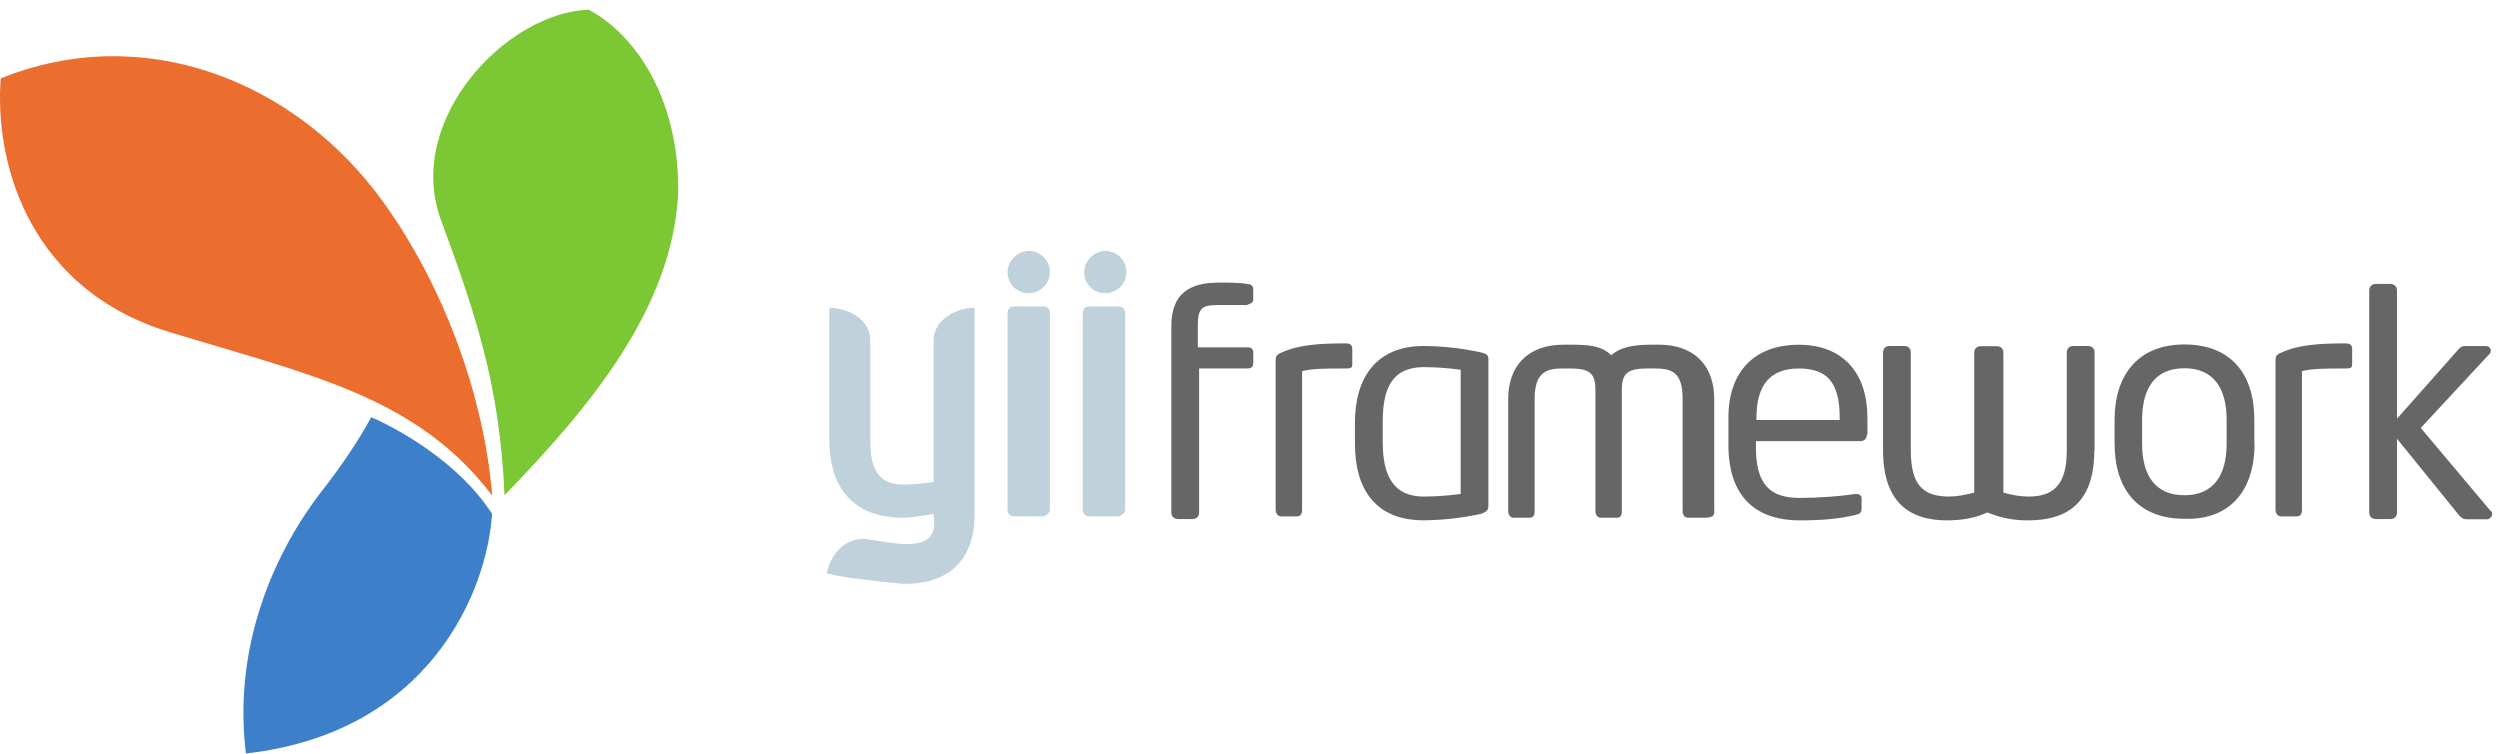
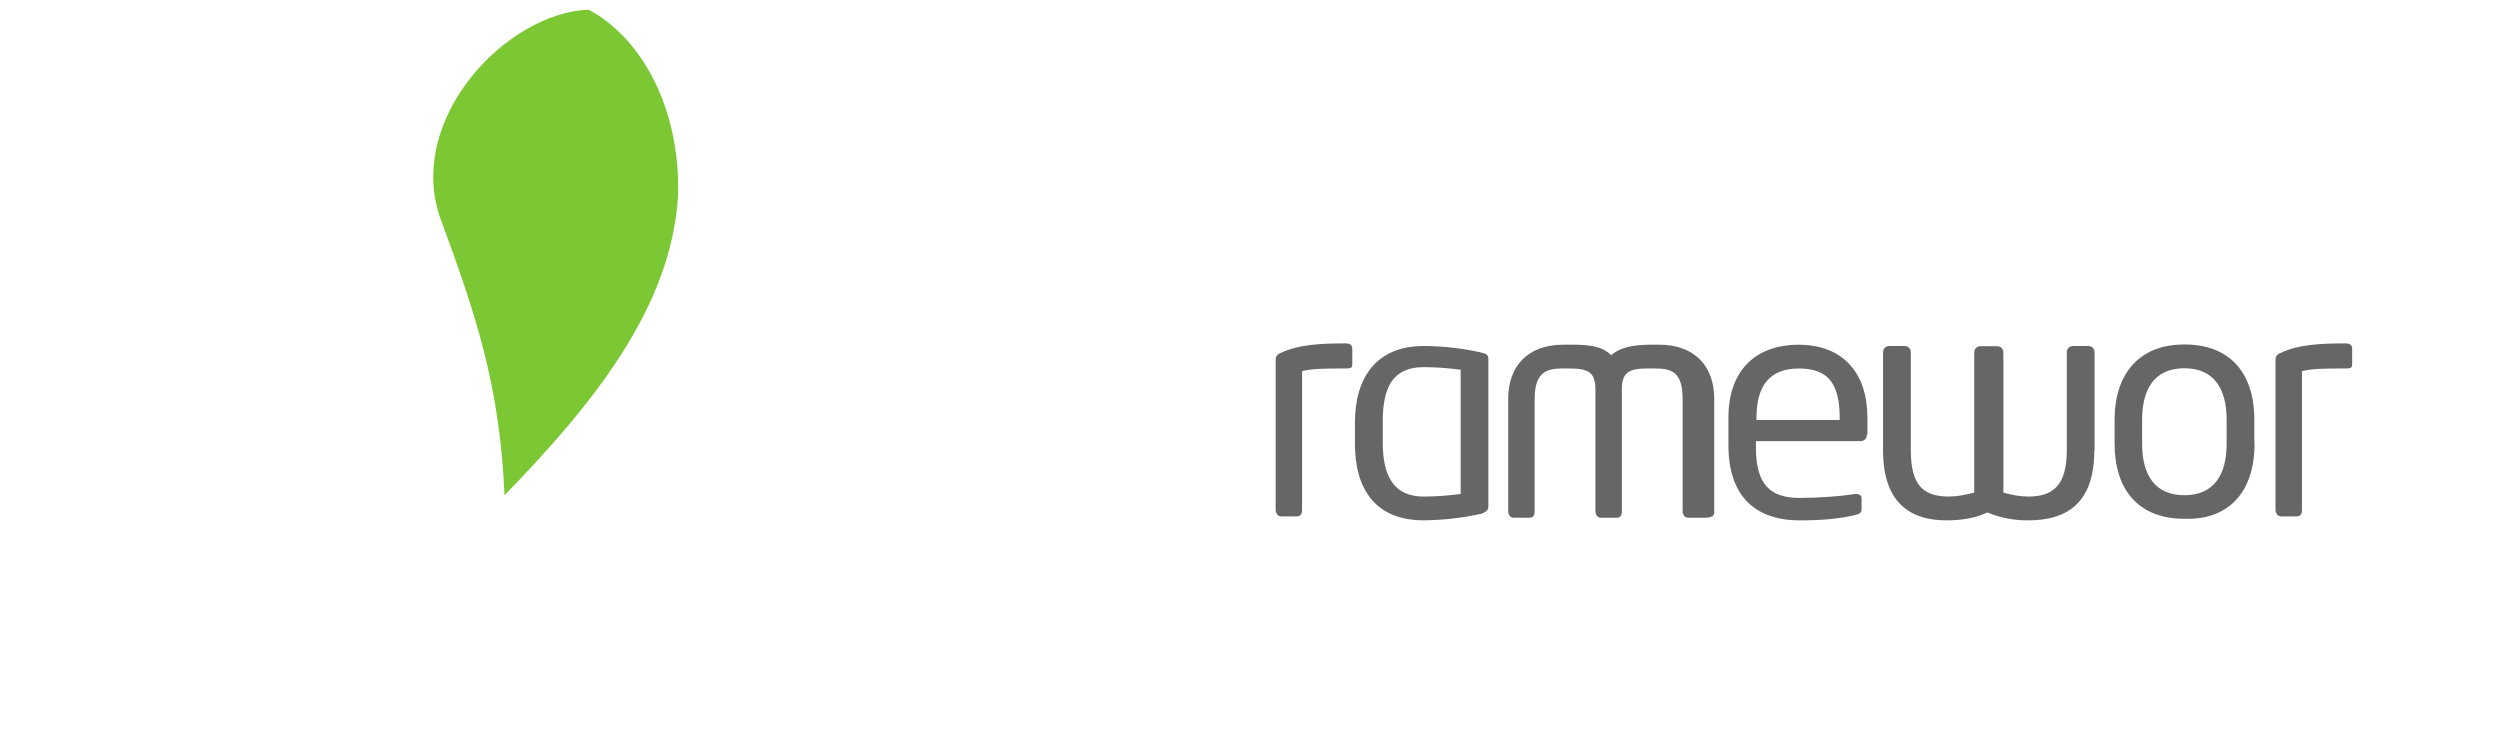
<svg xmlns="http://www.w3.org/2000/svg" width="242" height="73" viewBox="0 0 242 73" fill="none">
-   <path d="M121.312 29.02V27.997C121.312 27.745 121.184 27.486 120.67 27.486C120.159 27.357 119.008 27.357 117.987 27.357C115.176 27.357 113.385 28.38 113.385 31.577V49.601C113.385 49.984 113.637 50.243 114.027 50.243H115.433C115.816 50.243 116.075 49.991 116.075 49.601V35.666H120.805C121.188 35.666 121.317 35.413 121.317 35.154V34.131C121.317 33.748 121.065 33.62 120.805 33.62H115.949V31.575C115.949 29.786 116.331 29.529 117.994 29.529H120.677C121.06 29.401 121.319 29.277 121.319 29.018L121.312 29.02Z" fill="#666666" />
  <path d="M130.901 35.157V33.752C130.901 33.369 130.649 33.24 130.259 33.24C127.702 33.24 125.656 33.369 123.994 34.157C123.611 34.286 123.482 34.541 123.482 34.8V49.345C123.482 49.728 123.735 49.987 123.994 49.987H125.53C125.913 49.987 126.042 49.735 126.042 49.345V35.921C127.193 35.669 128.216 35.669 130.261 35.669C130.903 35.669 130.903 35.54 130.903 35.157H130.901Z" fill="#666666" />
  <path d="M144.076 48.965V34.775C144.076 34.392 143.947 34.263 143.434 34.133C141.587 33.716 139.701 33.502 137.808 33.493C133.337 33.493 131.158 36.433 131.158 40.907V42.952C131.158 47.424 133.204 50.366 137.808 50.366C139.701 50.35 141.586 50.135 143.434 49.726C143.945 49.497 144.076 49.343 144.076 48.96V48.965ZM141.393 47.814C140.206 47.976 139.01 48.061 137.813 48.068C134.873 48.068 133.85 46.023 133.85 42.826V40.781C133.85 37.584 134.768 35.538 137.813 35.538C139.01 35.545 140.206 35.63 141.393 35.793V47.814ZM165.936 49.476V38.607C165.936 35.538 164.148 33.364 160.57 33.364H159.928C158.14 33.364 156.86 33.594 155.966 34.387C155.048 33.47 153.792 33.364 152.003 33.364H151.361C147.784 33.364 145.995 35.538 145.995 38.607V49.476C145.995 49.859 146.224 50.118 146.506 50.118H148.043C148.426 50.118 148.554 49.889 148.554 49.476V38.607C148.554 36.05 149.705 35.667 151.237 35.667H151.879C153.796 35.667 154.436 36.05 154.436 37.712V49.476C154.436 49.859 154.665 50.118 154.948 50.118H156.484C156.867 50.118 156.995 49.889 156.995 49.476V37.712C156.995 36.05 157.637 35.667 159.552 35.667H160.194C161.857 35.667 162.877 36.05 162.877 38.607V49.476C162.877 49.859 163.107 50.118 163.389 50.118H164.925C165.842 50.118 165.948 49.889 165.948 49.476H165.936ZM180.764 42.06V40.402C180.764 36.183 178.464 33.371 174.114 33.371C169.764 33.371 167.312 36.054 167.312 40.402V43.085C167.312 48.71 170.637 50.373 174.192 50.373C176.237 50.373 177.9 50.244 179.558 49.861C180.069 49.733 180.2 49.632 180.2 49.219V48.199C180.2 47.97 179.971 47.816 179.689 47.816H179.56C178.154 48.045 175.983 48.199 174.194 48.199C171.383 48.199 169.975 46.922 169.975 43.342V42.7H180.074C180.457 42.7 180.716 42.471 180.716 42.058L180.764 42.06ZM178.081 40.654H170.027V40.402C170.027 37.205 171.433 35.671 174.118 35.671C176.804 35.671 178.081 36.949 178.081 40.402V40.654ZM202.756 43.594V34.135C202.756 33.752 202.526 33.493 202.114 33.493H200.708C200.325 33.493 200.066 33.722 200.066 34.135V43.594C200.066 46.919 198.788 48.066 196.358 48.066C195.592 48.066 194.821 47.938 193.927 47.683V34.153C193.927 33.77 193.698 33.511 193.285 33.511H191.748C191.365 33.511 191.106 33.74 191.106 34.153V47.683C190.189 47.912 189.444 48.066 188.676 48.066C186.119 48.066 184.967 46.915 184.967 43.594V34.135C184.967 33.752 184.738 33.493 184.325 33.493H182.92C182.537 33.493 182.278 33.722 182.278 34.135V43.594C182.278 48.96 185.217 50.37 188.414 50.37C189.951 50.37 191.226 50.141 192.377 49.605C193.631 50.128 194.98 50.389 196.339 50.37C199.791 50.37 202.73 48.965 202.73 43.594H202.756ZM218.221 42.952V40.631C218.221 36.16 215.921 33.344 211.444 33.344C206.968 33.344 204.691 36.309 204.691 40.631V42.931C204.691 47.403 206.991 50.219 211.467 50.219C215.939 50.348 218.244 47.408 218.244 42.931L218.221 42.952ZM215.538 42.952C215.538 46.02 214.26 47.938 211.447 47.938C208.633 47.938 207.356 46.02 207.356 42.952V40.631C207.356 37.563 208.633 35.646 211.447 35.646C214.26 35.646 215.538 37.563 215.538 40.631V42.952Z" fill="#666666" />
  <path d="M227.688 35.157V33.752C227.688 33.369 227.436 33.24 227.046 33.24C224.489 33.24 222.443 33.369 220.781 34.157C220.398 34.286 220.27 34.541 220.27 34.8V49.345C220.27 49.728 220.522 49.987 220.781 49.987H222.317C222.7 49.987 222.829 49.735 222.829 49.345V35.921C223.98 35.669 225.003 35.669 227.048 35.669C227.69 35.669 227.69 35.54 227.69 35.157H227.688Z" fill="#666666" />
-   <path d="M241.233 49.73C241.233 49.602 241.233 49.478 241.104 49.478L234.328 41.425L240.978 34.265C241.106 34.137 241.106 34.013 241.106 33.882C241.106 33.752 240.978 33.499 240.595 33.499H238.678C238.426 33.499 238.295 33.499 238.036 33.752L232.028 40.528V28.127C232.028 27.744 231.776 27.484 231.386 27.484H229.98C229.597 27.484 229.338 27.737 229.338 28.127V49.604C229.338 49.987 229.59 50.246 229.98 50.246H231.386C231.769 50.246 232.028 49.994 232.028 49.604V42.466L238.036 49.88C238.288 50.132 238.419 50.262 238.678 50.262H240.852C241.104 50.134 241.235 50.01 241.235 49.751L241.233 49.73Z" fill="#666666" />
-   <path d="M108.911 49.346V30.299C108.911 29.916 108.659 29.657 108.269 29.657H105.457C105.074 29.657 104.815 29.91 104.815 30.299V49.346C104.815 49.73 105.068 49.989 105.457 49.989H108.269C108.652 49.86 108.911 49.606 108.911 49.346ZM94.338 49.858V29.786C92.801 29.786 90.375 30.808 90.375 32.983V46.661C89.458 46.79 88.201 46.913 87.435 46.913C84.878 46.913 84.239 45.125 84.239 42.694V32.859C84.11 30.428 81.427 29.79 80.276 29.79V42.575C80.276 47.177 82.576 50.119 87.435 50.119C88.201 50.119 89.735 49.867 90.375 49.736V49.989C91.017 53.951 86.156 52.419 83.599 52.163C81.682 52.163 80.402 53.699 80.022 55.488C81.173 55.871 84.752 56.254 87.309 56.51C91.912 56.639 94.34 54.08 94.34 49.86L94.338 49.858ZM101.625 49.346V30.299C101.625 29.916 101.373 29.657 100.983 29.657H98.172C97.789 29.657 97.53 29.91 97.53 30.299V49.346C97.53 49.73 97.782 49.989 98.172 49.989H100.983C101.366 49.86 101.625 49.606 101.625 49.346ZM99.58 24.289C100.122 24.289 100.643 24.505 101.026 24.888C101.41 25.272 101.625 25.792 101.625 26.335C101.625 26.877 101.41 27.397 101.026 27.781C100.643 28.165 100.122 28.38 99.58 28.38C99.31 28.384 99.043 28.333 98.793 28.232C98.543 28.13 98.316 27.98 98.125 27.789C97.935 27.599 97.784 27.372 97.683 27.122C97.581 26.872 97.531 26.604 97.534 26.335C97.551 25.797 97.771 25.286 98.151 24.906C98.532 24.526 99.043 24.305 99.58 24.289ZM106.994 24.289C107.536 24.289 108.057 24.505 108.44 24.888C108.824 25.272 109.039 25.792 109.039 26.335C109.039 26.877 108.824 27.397 108.44 27.781C108.057 28.165 107.536 28.38 106.994 28.38C106.724 28.384 106.456 28.333 106.207 28.232C105.957 28.13 105.73 27.98 105.539 27.789C105.348 27.599 105.198 27.372 105.096 27.122C104.995 26.872 104.945 26.604 104.948 26.335C104.964 25.797 105.185 25.286 105.565 24.906C105.945 24.526 106.456 24.305 106.994 24.289Z" fill="#BFD1DA" />
  <path fill-rule="evenodd" clip-rule="evenodd" d="M42.608 21.086C39.291 11.51 48.988 1.245 56.965 0.939C61.745 3.431 65.85 9.98 65.643 18.866C65.017 29.825 57.271 39.249 48.84 47.941C48.37 37.342 46.121 30.585 42.608 21.086Z" fill="#7CC734" />
-   <path fill-rule="evenodd" clip-rule="evenodd" d="M23.808 72.938C22.474 62.248 26.813 53.131 31.12 47.572C33.167 44.962 34.741 42.58 35.938 40.385C38.2 41.364 44.282 44.555 47.633 49.736C47.146 57.251 41.593 70.927 23.808 72.938Z" fill="#3E7FCA" />
-   <path fill-rule="evenodd" clip-rule="evenodd" d="M17.084 32.346C2.93 28.387 -0.562 15.951 0.07 7.59C13.815 2.018 28.608 7.725 37.149 19.62C43.137 27.957 46.887 38.647 47.647 47.975C43.539 42.552 38.35 39.412 31.741 36.952C27.22 35.27 23.044 34.156 17.084 32.347" fill="#EB6E2E" />
</svg>